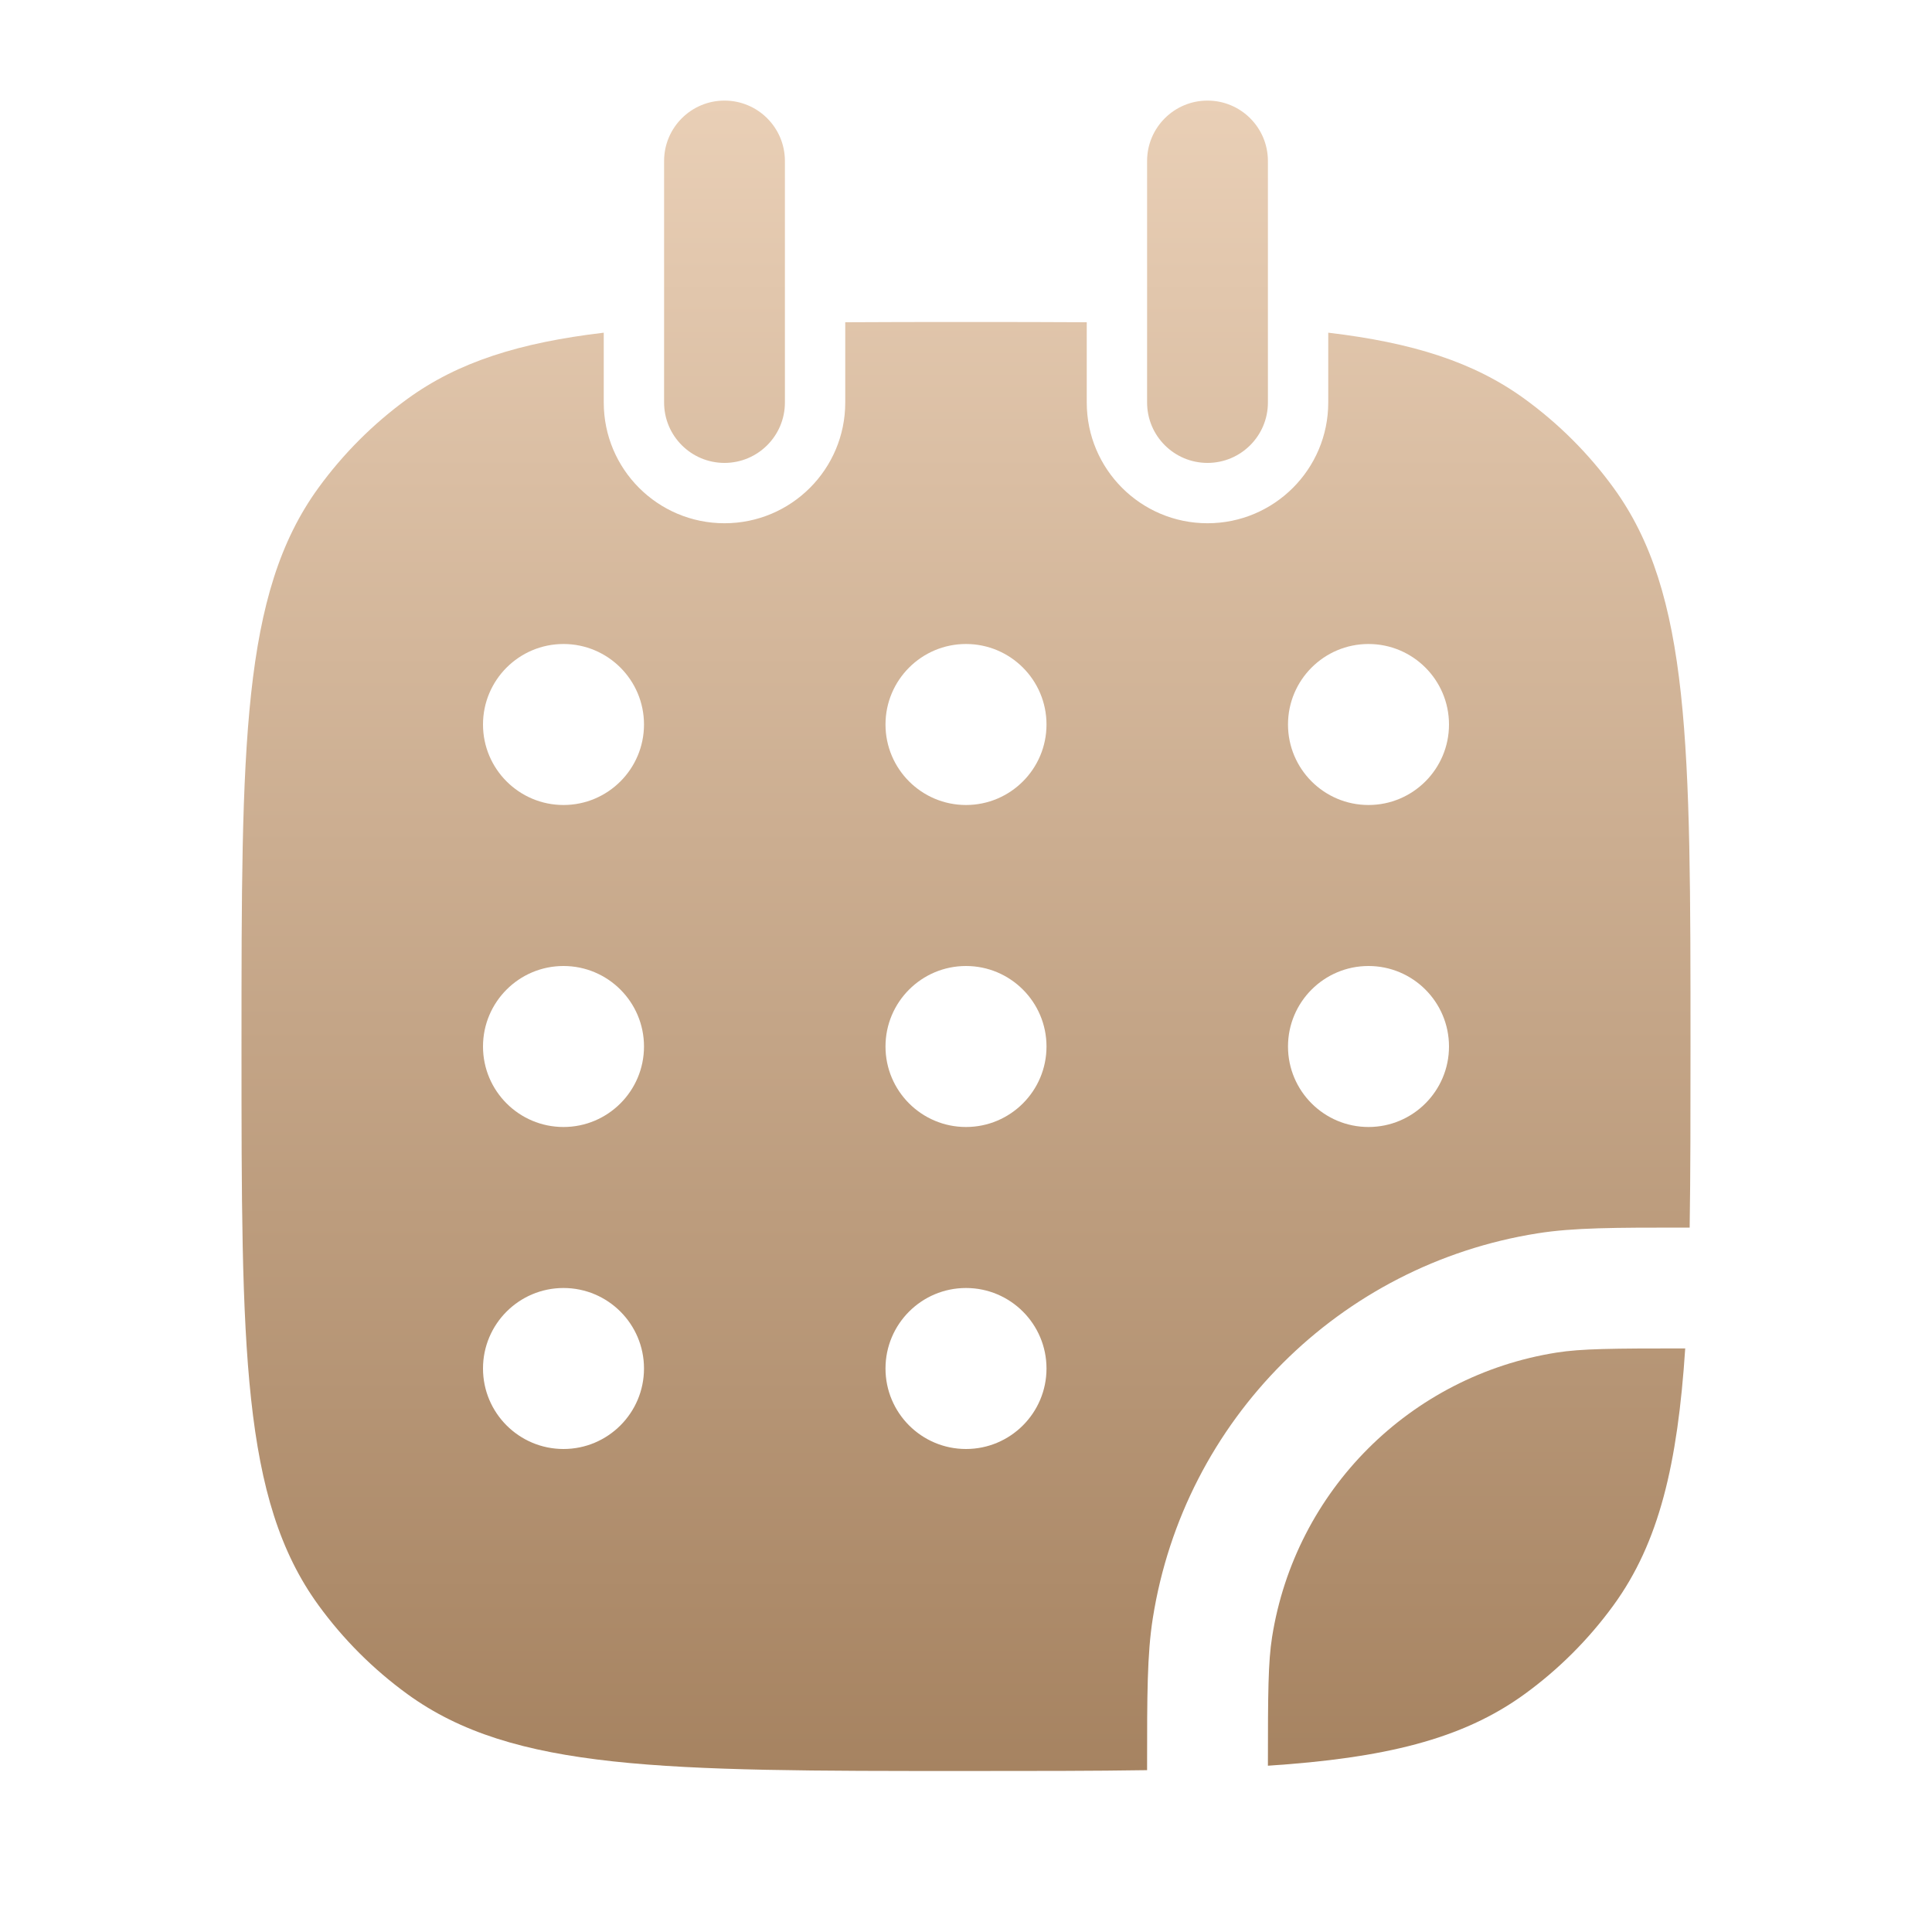
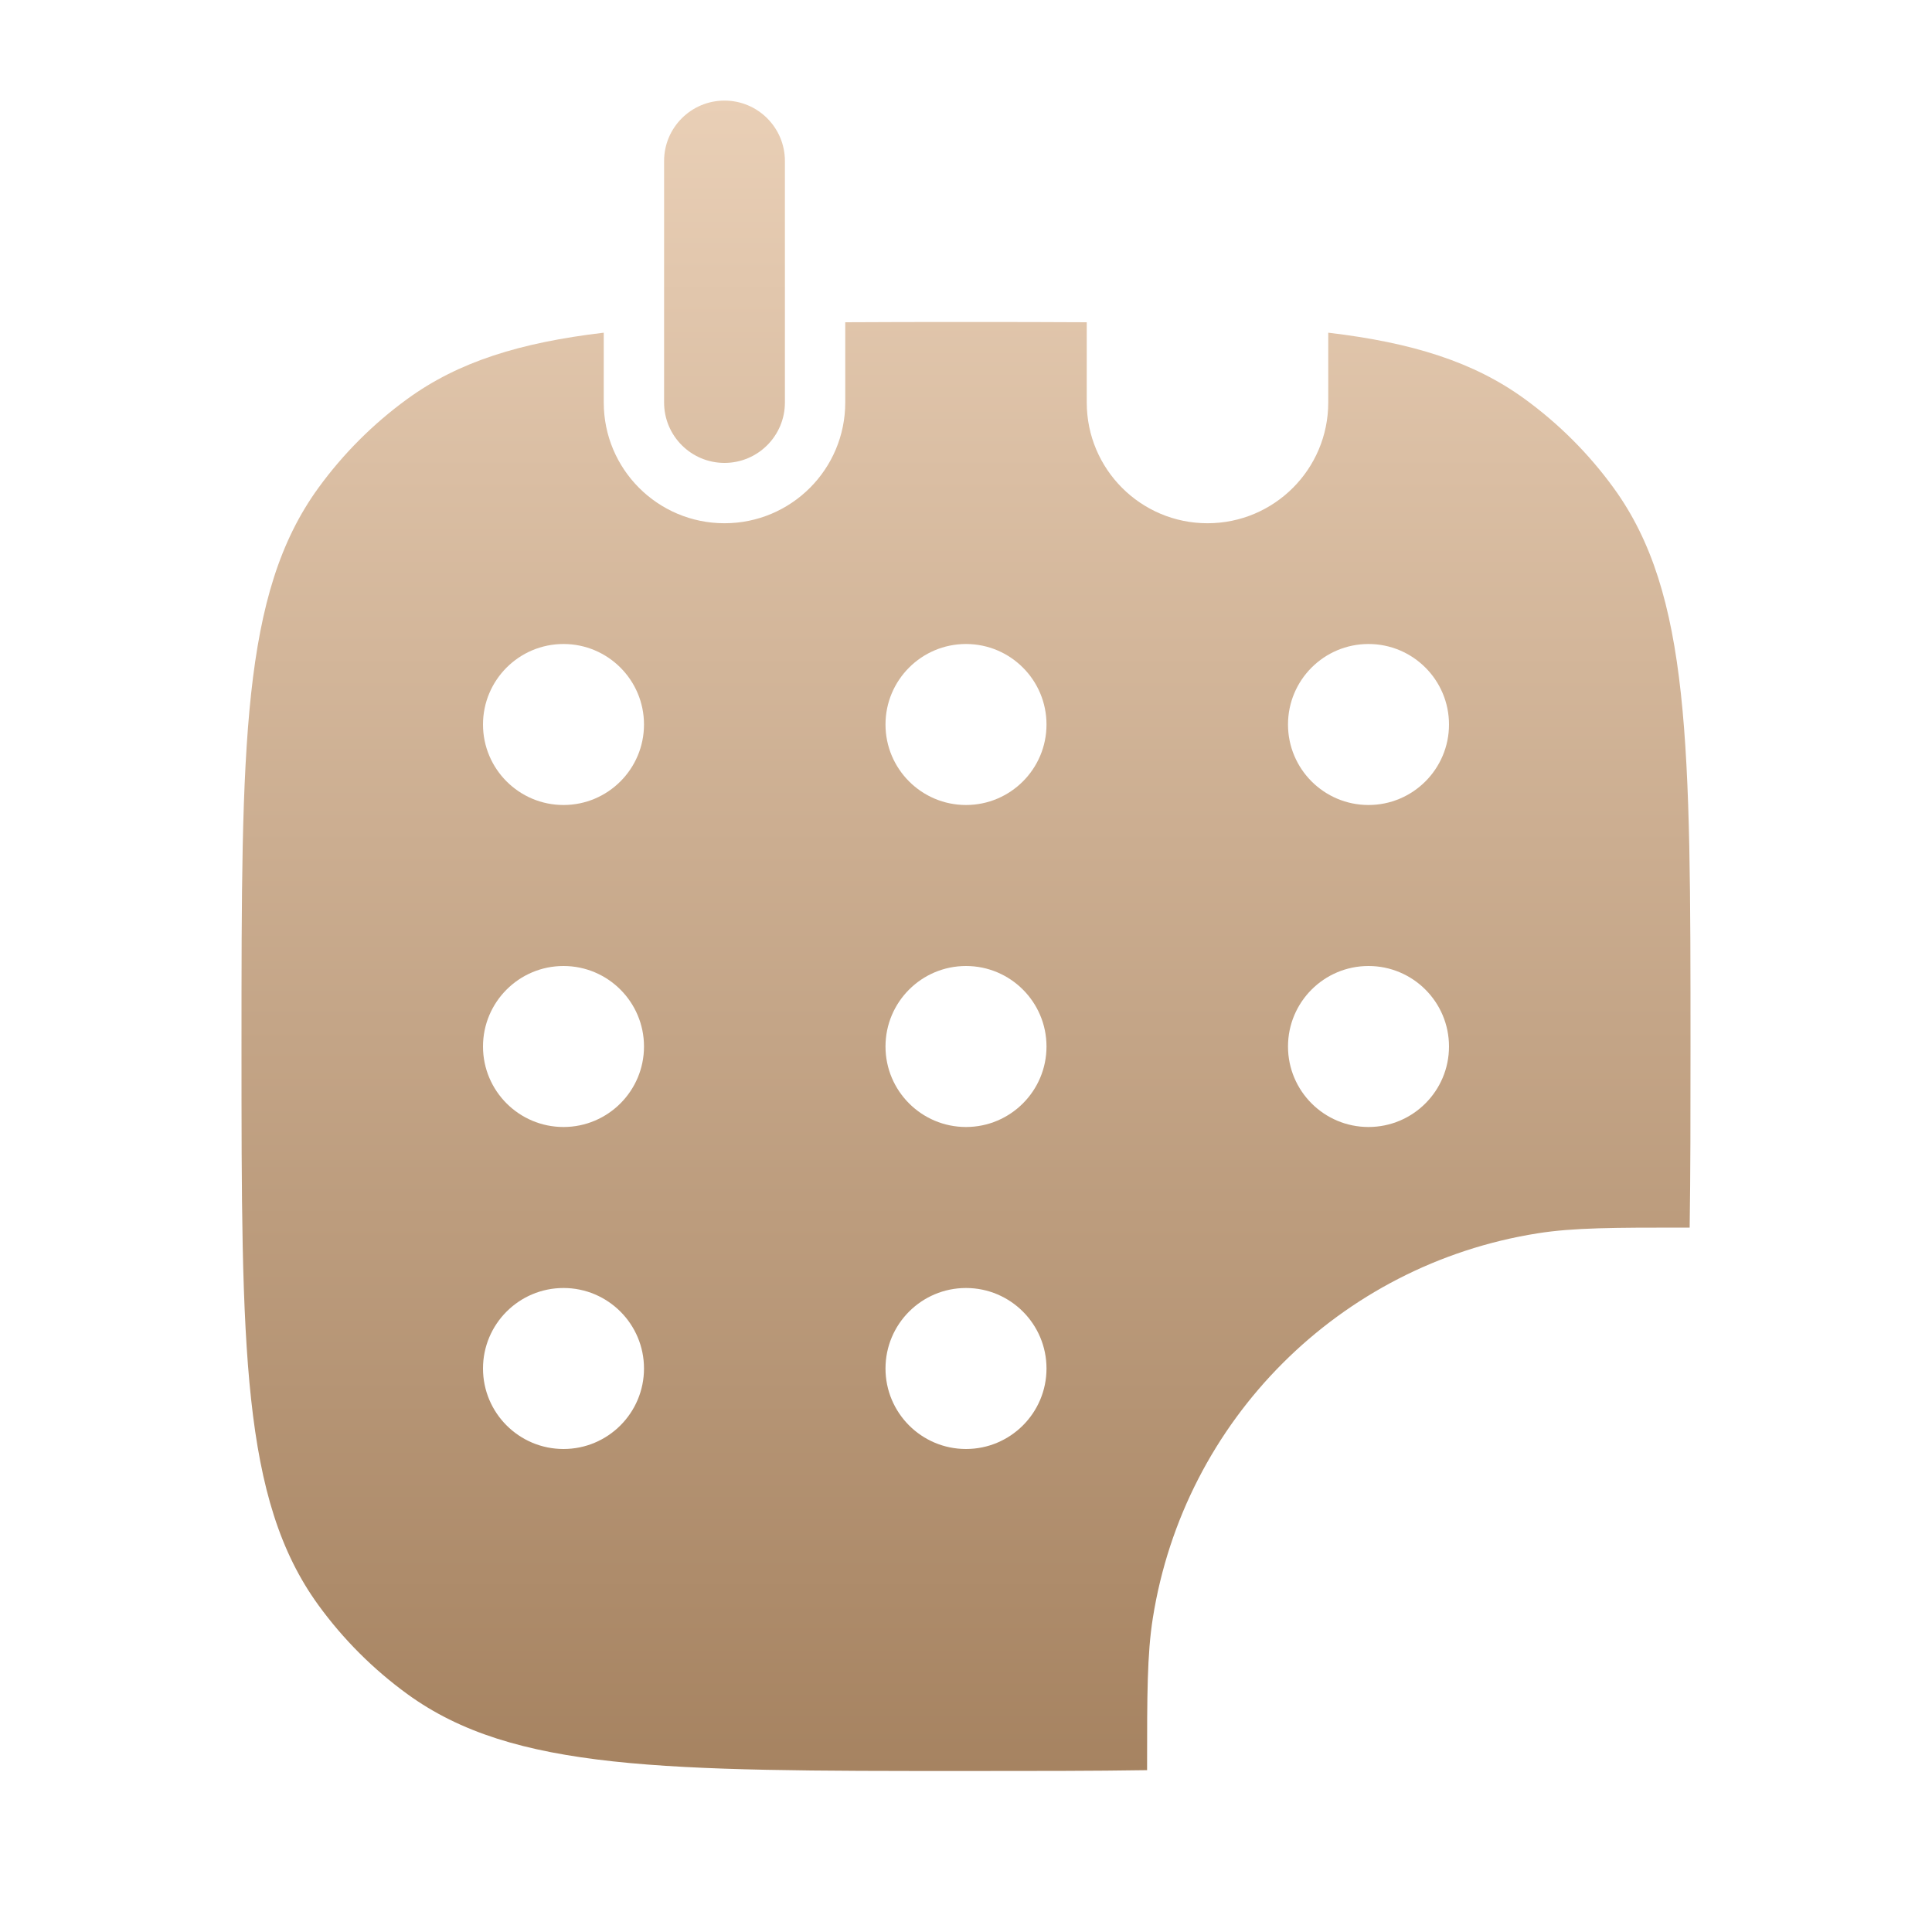
<svg xmlns="http://www.w3.org/2000/svg" width="30" height="30" viewBox="0 0 30 30" fill="none">
  <path fill-rule="evenodd" clip-rule="evenodd" d="M9.375 5.166C8.073 5.32 7.118 5.618 6.326 6.194C5.796 6.579 5.329 7.046 4.944 7.576C3.75 9.219 3.75 11.563 3.75 16.25C3.75 20.937 3.75 23.281 4.944 24.924C5.329 25.454 5.796 25.921 6.326 26.306C7.969 27.5 10.313 27.5 15 27.5C16.049 27.5 16.98 27.5 17.812 27.487L17.812 27.399C17.812 26.334 17.812 25.685 17.901 25.126C18.388 22.05 20.8 19.638 23.876 19.151C24.435 19.062 25.084 19.062 26.149 19.062L26.237 19.062C26.25 18.23 26.25 17.299 26.25 16.251C26.25 11.563 26.25 9.219 25.056 7.576C24.671 7.046 24.204 6.579 23.674 6.194C22.882 5.618 21.927 5.32 20.625 5.166V6.25C20.625 7.286 19.785 8.125 18.75 8.125C17.715 8.125 16.875 7.286 16.875 6.25V5.004C16.295 5 15.671 5 15 5C14.329 5 13.705 5 13.125 5.004V6.25C13.125 7.286 12.286 8.125 11.25 8.125C10.214 8.125 9.375 7.286 9.375 6.25V5.166ZM8.75 12.5C9.44 12.5 10 11.94 10 11.25C10 10.56 9.44 10 8.75 10C8.06 10 7.5 10.56 7.5 11.25C7.5 11.94 8.06 12.5 8.75 12.5ZM10 16.25C10 16.94 9.44 17.5 8.75 17.5C8.06 17.5 7.5 16.94 7.5 16.25C7.5 15.56 8.06 15 8.75 15C9.44 15 10 15.56 10 16.25ZM15 12.5C15.69 12.5 16.25 11.94 16.25 11.25C16.25 10.56 15.69 10 15 10C14.31 10 13.75 10.56 13.75 11.25C13.75 11.94 14.31 12.5 15 12.5ZM16.25 16.25C16.25 16.94 15.69 17.5 15 17.5C14.31 17.5 13.75 16.94 13.75 16.25C13.75 15.56 14.31 15 15 15C15.69 15 16.25 15.56 16.25 16.25ZM15 22.5C15.69 22.5 16.25 21.94 16.25 21.25C16.25 20.56 15.69 20 15 20C14.31 20 13.75 20.56 13.75 21.25C13.75 21.94 14.31 22.5 15 22.5ZM22.5 11.25C22.5 11.94 21.94 12.5 21.25 12.5C20.56 12.5 20 11.94 20 11.25C20 10.56 20.56 10 21.25 10C21.94 10 22.5 10.56 22.5 11.25ZM21.25 17.5C21.94 17.5 22.5 16.94 22.5 16.25C22.5 15.56 21.94 15 21.25 15C20.56 15 20 15.56 20 16.25C20 16.94 20.56 17.5 21.25 17.5ZM10 21.25C10 21.94 9.44 22.5 8.75 22.5C8.06 22.5 7.5 21.94 7.5 21.25C7.5 20.56 8.06 20 8.75 20C9.44 20 10 20.56 10 21.25Z" fill="url(#paint0_linear_1363_5654)" />
-   <path d="M26.168 20.938C25.03 20.938 24.554 20.942 24.169 21.003C21.896 21.363 20.113 23.146 19.753 25.419C19.692 25.804 19.688 26.28 19.688 27.418C21.487 27.3 22.703 27.012 23.674 26.306C24.204 25.921 24.671 25.454 25.056 24.924C25.762 23.953 26.05 22.737 26.168 20.938Z" fill="url(#paint1_linear_1363_5654)" />
  <path d="M12.188 2.5C12.188 1.982 11.768 1.562 11.25 1.562C10.732 1.562 10.312 1.982 10.312 2.5V6.25C10.312 6.768 10.732 7.188 11.25 7.188C11.768 7.188 12.188 6.768 12.188 6.25V2.5Z" fill="url(#paint2_linear_1363_5654)" />
-   <path d="M19.688 2.5C19.688 1.982 19.268 1.562 18.75 1.562C18.232 1.562 17.812 1.982 17.812 2.5V6.25C17.812 6.768 18.232 7.188 18.75 7.188C19.268 7.188 19.688 6.768 19.688 6.25V2.5Z" fill="url(#paint3_linear_1363_5654)" />
  <defs>
    <linearGradient id="paint0_linear_1363_5654" x1="15.039" y1="1.562" x2="15.039" y2="27.5" gradientUnits="userSpaceOnUse">
      <stop stop-color="#E9CFB6" />
      <stop offset="1" stop-color="#A68361" />
    </linearGradient>
    <linearGradient id="paint1_linear_1363_5654" x1="15.039" y1="1.562" x2="15.039" y2="27.5" gradientUnits="userSpaceOnUse">
      <stop stop-color="#E9CFB6" />
      <stop offset="1" stop-color="#A68361" />
    </linearGradient>
    <linearGradient id="paint2_linear_1363_5654" x1="15.039" y1="1.562" x2="15.039" y2="27.5" gradientUnits="userSpaceOnUse">
      <stop stop-color="#E9CFB6" />
      <stop offset="1" stop-color="#A68361" />
    </linearGradient>
    <linearGradient id="paint3_linear_1363_5654" x1="15.039" y1="1.562" x2="15.039" y2="27.5" gradientUnits="userSpaceOnUse">
      <stop stop-color="#E9CFB6" />
      <stop offset="1" stop-color="#A68361" />
    </linearGradient>
  </defs>
</svg>